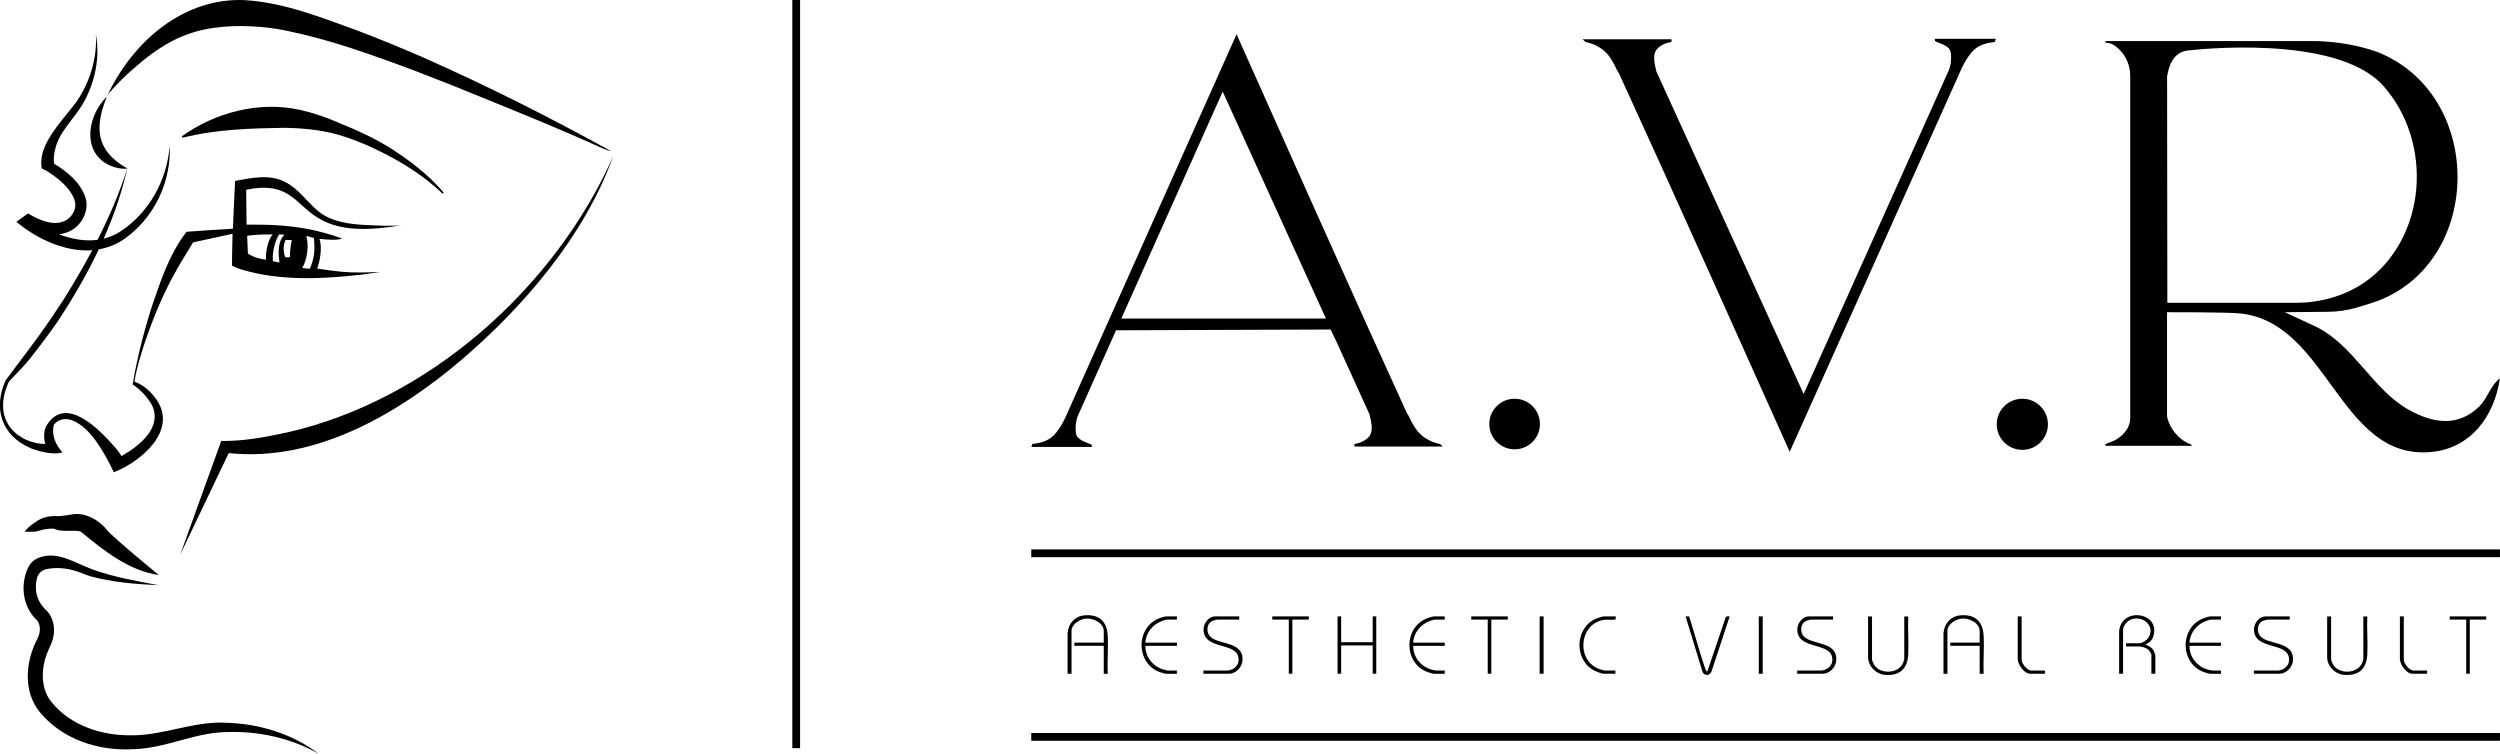
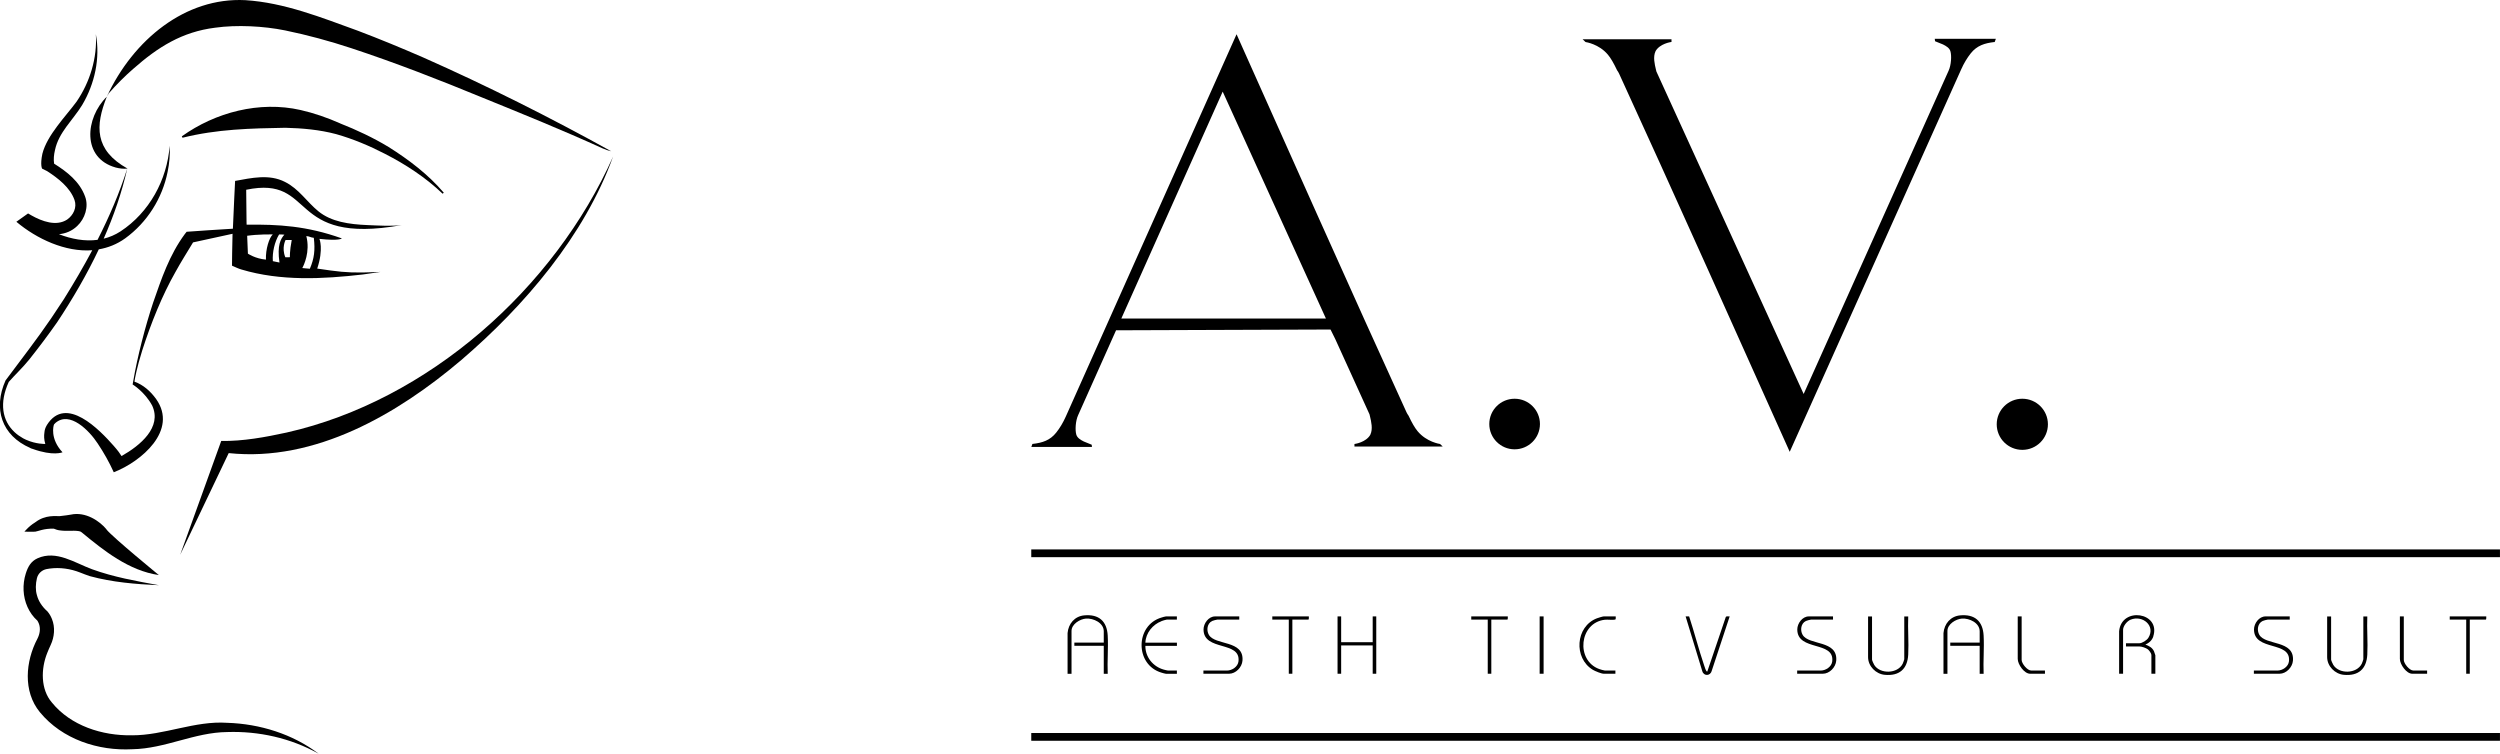
<svg xmlns="http://www.w3.org/2000/svg" id="b" viewBox="0 0 644.5 194.32">
  <g id="c">
-     <rect x="204.26" y="0" width="2" height="192.87" />
    <ellipse cx="390.5" cy="109.32" rx="6.52" ry="6.53" transform="translate(280.74 499.7) rotate(-89.94)" />
    <ellipse cx="521.36" cy="109.35" rx="6.6" ry="6.59" transform="translate(-.12 .58) rotate(-.06)" />
-     <path d="M639.31,104.64c-5.59,5.56-12.11,4.51-18.41.96-9.25-5.21-14.02-16.51-23.82-21.37l-8.06-3.74,11.2-.11c2.55-.02,5.08-.41,7.53-1.14,2.08-.62,4.4-1.34,5.19-1.64,27.49-10.47,27.55-53.46-.22-64.26-.35-.14-.87-.31-1.47-.49-5.01-1.53-10.22-2.27-15.46-2.27h-53v.44h0c.79,0,1.58.21,2.23.64,2.57,1.71,4.15,4.66,4.15,7.85v88.36c0,.84-.37,2.1-.83,2.79-.97,1.47-2.37,2.61-4.02,3.24l-1.54.6v.43s22.24,0,22.24,0l-.05-.29c-3.24-1.15-5.5-4.07-6.21-6.86-.06-.24-.1-.41-.1-.48v-26.81s15.7-.04,19.01.33c22.59,2.52,25.46,37.76,48.96,35.72,10.4-.9,16.43-9.32,17.85-19-2.25,1.57-3.27,5.19-5.18,7.09ZM558.74,78.06l-.06-58.39c.46-2.65,1.54-6.56,5.97-6.71,0,0,37.43-4.47,49.67,9.07,6.48,7.18,9.42,17.1,8.6,26.67-.82,9.5-5.43,18.68-13.4,24.13-5.15,3.52-11.43,5.23-17.63,5.23h-33.15Z" />
    <path d="M281.42,114.64l-2.03-.83c-.84-.42-1.66-.92-1.91-1.74-.35-1.16-.22-3.58.48-5.08.31-.67,6.55-14.65,8.9-19.92l.86-1.92c2.46-.02,52.78-.19,55.29-.2.13.27.58,1.17,1.22,2.46l8.83,19.41c.04.16.08.34.13.54.31,1.3.78,3.26.09,4.68v.03c-1.12,1.97-3.95,2.37-3.97,2.37l-.13.02v.65h22.74l-.68-.66h-.05s-3.4-.48-5.72-3.27c-.73-.88-1.45-2.11-2.35-4.02-.21-.28-.38-.58-.53-.89-12.05-26.29-35.43-78.66-42.31-94.09l-1.49-3.35-44.03,98.57c-.69,1.55-1.52,2.94-2.46,4.12-1.6,2.02-3.57,2.63-6.05,2.92h-.09s-.28.78-.28.78h15.63l-.07-.58ZM315.21,23.62l26.61,58.49h-52.74l26.13-58.49Z" />
    <path d="M408.8,10.85s3.4.47,5.72,3.25c.73.87,1.45,2.1,2.36,4.01.21.28.38.57.53.89,12.06,26.22,35.55,78.65,42.46,94.09l1.52,3.39,44.21-98.61c.69-1.55,1.52-2.93,2.46-4.12,1.6-2.01,3.58-2.62,6.06-2.91h.11s.3-.83.3-.83h-15.75l.08.62,2.05.83c.84.42,1.65.91,1.9,1.73.35,1.16.22,3.57-.47,5.06-.31.66-37.36,83.32-37.36,83.32l-37.96-83.13c-.04-.17-.08-.35-.13-.54-.31-1.29-.78-3.25-.1-4.67v-.03c1.12-1.96,3.94-2.35,3.97-2.36l.15-.02v-.69h-22.91l.74.7h.06Z" />
    <path d="M285.57,163.85c-.2-3.71-2.29-5.56-6.05-5.21-2.48.23-4.09,2.16-4.3,4.57v10.49h1.02v-11.04c0-1.76,2.16-3.07,3.74-3.19,1.9-.13,4.57,1.1,4.57,3.28v2.91h-7.58v.83h7.58v7.21h1.02c-.14-3.24.18-6.62,0-9.84Z" />
    <polygon points="344.82 158.91 344.82 173.69 345.75 173.69 345.75 166.39 353.88 166.39 353.88 173.69 354.8 173.69 354.8 158.91 353.88 158.91 353.88 165.56 345.75 165.56 345.75 158.91 344.82 158.91" />
    <path d="M316.29,172.86h-6.05v.83h6.61c1.74,0,3.33-1.67,3.46-3.37.43-5.38-7.06-3.87-8.67-6.67-.67-1.16-.45-2.94.85-3.56.22-.1,1.11-.35,1.31-.35h5.68v-.83h-6.24c-1.66,0-2.97,1.79-2.97,3.36,0,5.69,9.63,2.87,9.01,8.23-.16,1.39-1.66,2.37-2.99,2.37Z" />
    <path d="M299.41,160.13c.25-.09,1.16-.39,1.36-.39h2.63v-.83h-2.82c-.2,0-.87.21-1.11.28-6.88,1.98-6.91,12.24,0,14.23.24.07.92.28,1.11.28h2.82v-.83h-2.26c-.16,0-.92-.19-1.13-.25-2.75-.76-4.77-3.22-4.73-6.12h8.13v-.83h-8.13c.09-2.46,1.87-4.67,4.13-5.52Z" />
-     <path d="M368.46,160.13c.25-.09,1.16-.39,1.36-.39h2.63v-.83h-2.82c-.2,0-.87.21-1.11.28-6.88,1.98-6.91,12.24,0,14.23.24.07.92.28,1.11.28h2.82v-.83h-2.26c-.16,0-.92-.19-1.13-.25-2.75-.76-4.77-3.22-4.73-6.12h8.13v-.83h-8.13c.09-2.46,1.87-4.67,4.13-5.52Z" />
    <path d="M413.74,159.77c.66-.07,2.18.11,2.64-.04.26-.08.12-.59.15-.82h-3.09c-.25,0-1.43.37-1.73.48-5.57,2.1-6.1,10.3-1.05,13.3.57.34,2.17,1,2.79,1h3v-.83h-2.73c-.22,0-1.19-.29-1.46-.39-6.08-2.23-5.15-11.96,1.48-12.7Z" />
    <path d="M333.17,173.69v-13.95h4.11c.19,0,.14-.68.14-.83h-9.42v.83h4.25v13.95h.92Z" />
    <path d="M384.46,173.69v-13.95h4.11c.19,0,.14-.68.14-.83h-9.42v.83h4.25v13.95h.92Z" />
    <rect x="396.92" y="158.91" width="1.02" height="14.78" />
    <path d="M511.38,163.85c-.2-3.71-2.29-5.56-6.05-5.21-2.48.23-4.09,2.16-4.3,4.57v10.49h1.02v-11.04c0-1.76,2.16-3.07,3.74-3.19,1.9-.13,4.57,1.1,4.57,3.28v2.91h-7.58v.83h7.58v7.21h1.02c-.14-3.24.18-6.62,0-9.84Z" />
    <path d="M481.59,158.91v10.49c0,2.35,2.01,4.36,4.3,4.57,3.76.35,5.86-1.5,6.05-5.21.17-3.23-.14-6.6,0-9.84h-1.02v11.04c0,.12-.33.99-.41,1.16-1.3,2.6-5.83,2.72-7.33.3-.14-.23-.57-1.15-.57-1.37v-11.13h-1.02Z" />
    <path d="M469.36,172.86h-6.05v.83h6.61c1.74,0,3.33-1.67,3.46-3.37.43-5.38-7.06-3.87-8.67-6.67-.67-1.16-.45-2.94.85-3.56.22-.1,1.11-.35,1.31-.35h5.68v-.83h-6.24c-1.66,0-2.97,1.79-2.97,3.36,0,5.69,9.63,2.87,9.01,8.23-.16,1.39-1.66,2.37-2.99,2.37Z" />
    <path d="M441.27,172.98l4.64-14.07c-.3.05-.82-.14-1,.15l-4.77,14.07c-.34.08-.7-1.28-.79-1.52-1.42-4.18-2.52-8.49-3.89-12.7h-.91s4.3,14.12,4.3,14.12c.38,1.33,2.09,1.27,2.42-.07Z" />
    <path d="M520.17,158.91v10.95c0,1.41,1.67,3.83,3.19,3.83h3.83v-.83h-3.56c-.99,0-2.45-1.8-2.45-2.73v-11.22h-1.02Z" />
-     <rect x="453.41" y="158.91" width="1.02" height="14.78" />
    <path d="M599.94,158.91v10.49c0,2.35,2.01,4.36,4.3,4.57,3.76.35,5.86-1.5,6.05-5.21.17-3.23-.14-6.6,0-9.84h-1.02v11.04c0,.12-.33.99-.41,1.16-1.3,2.6-5.83,2.72-7.33.3-.14-.23-.57-1.15-.57-1.37v-11.13h-1.02Z" />
    <path d="M631.54,158.91v.83h4.25v13.95h.92v-13.95h4.11c.19,0,.14-.68.14-.83h-9.42Z" />
    <path d="M618.69,158.91v10.95c0,1.41,1.67,3.83,3.19,3.83h3.83v-.83h-3.56c-.99,0-2.45-1.8-2.45-2.73v-11.22h-1.02Z" />
    <path d="M555.11,164.06c2-6.22-8.21-7.77-8.8-1.32v10.95h1.02v-11.32c0-.99,1.02-2.24,1.92-2.61,3.1-1.28,6.54,1.58,4.59,4.68-.38.61-1.6,1.39-2.3,1.39h-3.46v.83h3.46c.62,0,1.7.37,2.2.76.32.25.89,1.04.89,1.42v4.85h1.02v-4.76c0-.08-.29-.9-.35-1.03-.47-.98-1.27-1.36-2.23-1.74.96-.37,1.74-1.11,2.06-2.1Z" />
    <path d="M587.1,172.86h-6.05v.83h6.61c1.74,0,3.33-1.67,3.46-3.37.43-5.38-7.06-3.87-8.67-6.67-.67-1.16-.45-2.94.85-3.56.22-.1,1.11-.35,1.31-.35h5.68v-.83h-6.24c-1.66,0-2.97,1.79-2.97,3.36,0,5.69,9.63,2.87,9.01,8.23-.16,1.39-1.66,2.37-2.99,2.37Z" />
-     <path d="M568.58,160.13c.25-.09,1.16-.39,1.36-.39h2.63v-.83h-2.82c-.2,0-.87.21-1.11.28-6.88,1.98-6.91,12.24,0,14.23.24.07.92.28,1.11.28h2.82v-.83h-2.26c-.16,0-.92-.19-1.13-.25-2.75-.76-4.77-3.22-4.73-6.12h8.13v-.83h-8.13c.09-2.46,1.87-4.67,4.13-5.52Z" />
    <rect x="265.86" y="141.64" width="378.63" height="2" />
    <rect x="265.86" y="188.97" width="378.63" height="2" />
    <path d="M7.79,115.5s.09.03.13.05c.07.03.13.07.2.09.1.04.2.06.3.09,5.32,1.92,7.7.87,7.7.87-3.28-3.49-2.35-6.91-2.18-7.2.11-.13.23-.26.38-.39,3.68-3.11,8.67,1.96,10.86,5.31,1.59,2.37,2.99,4.87,4.15,7.43,7.04-2.73,16.65-10.8,10.92-18.88-1.45-2.02-3.31-3.66-5.59-4.48.11-.77.59-3.53,2.01-8.06,2.25-7.02,5.15-14.21,8.56-20.21,1.43-2.61,3.06-5.17,4.54-7.63l10.18-2.22c-.09,2.53-.14,8.22-.14,8.22.7.3,1.77.82,2.44.99,10.12,3.03,20.96,2.47,31.31,1.28l4.54-.66s-4.58.15-4.58.15c-4.35.04-6.4-.22-11.74-1.01,1.69-5.07.57-7.66.57-7.66,5.27.58,5.78-.12,5.78-.12-9.08-3.24-16.32-3.63-24.55-3.54,0-.2-.01-.4-.02-.59l-.09-8.41c18.19-3.78,10.24,14.47,40.09,9.11-2.7.32-5.85.12-8.76,0-4.86-.2-9.41-.86-12.72-3.56-2.96-2.41-5.03-5.8-8.63-7.58-4.04-2.07-8.6-1.02-12.84-.25,0,0-.39,7.67-.57,12.32-.66-.01-11.92.79-11.92.79,0,0-.47.59-.47.59-3.96,5.35-6.04,11.54-8.18,17.71-2.03,6.12-4.04,13.87-5.12,20.21l-.16.85s3.13,1.89,5.05,5.46c2.56,5.57-3.05,10.27-7.91,13-.34-.57-.94-1.42-2.03-2.65-3.59-4.07-12.28-13.17-17.19-5.38,0,0-.03.05-.07.13-.34.57-.55,1.19-.59,1.85-.12.8-.12,1.79.23,2.93,0,0-2.37.09-4.98-1.09-.18-.09-.37-.17-.55-.27-.08-.04-.15-.08-.23-.12-.39-.22-.77-.46-1.12-.71-.01,0-.03-.02-.04-.03-.36-.26-.69-.53-1-.82-.01-.01-.03-.03-.04-.04-3.15-2.96-3.94-7.49-1.46-12.91,1.33-1.54,3.76-3.86,5.3-5.8,2.4-3.02,4.95-6.4,7.17-9.58,3.98-5.99,7.65-12.27,10.74-18.8,2.37-.41,4.67-1.3,6.8-2.83,5.69-4.13,9.57-10.32,10.94-17.13.46-2.23.67-4.5.53-6.75-.65,8.84-5.28,17.23-12.67,22.08-1.38.9-2.84,1.51-4.34,1.88,2.58-5.84,4.68-11.88,6.09-18.11-2.01,6.35-4.65,12.47-7.67,18.41-3.3.44-6.73-.2-9.95-1.45,1.7-.17,3.33-.8,4.7-2.11,2.01-1.88,3.02-5,2.04-7.6-1.4-3.87-4.67-6.4-7.99-8.48-.17-1.09-.06-2.31.23-3.51.95-4.57,4.64-7.74,7-11.6,3.24-5.44,4.7-12.07,3.53-18.28.4,6.12-1.52,12.35-4.95,17.38-2.82,3.83-7.6,8.62-8.83,13.45-.63,2.98-.06,3.85-.06,3.85,0,0,1.27.63,1.27.63,2.84,1.83,5.93,4.23,7.07,7.44.69,1.94-.31,3.95-1.91,5.06-2.77,1.8-6.44.47-9.19-1.08,0,0-.87-.51-.87-.51-.84.6-2.16,1.54-3.02,2.15,5.29,4.44,12.63,7.85,19.57,7.34-2.29,4.3-4.75,8.5-7.32,12.61-.68,1.01-2.58,3.9-3.27,4.93-3.71,5.45-7.83,10.73-11.76,16.01-3.27,7.29-1.02,14.21,6.36,17.42h-.03ZM78.97,60.86c.92.08,1.01.35,1.93.45.38,3.16.1,5.38-1.02,7.97-.77-.08-1.19-.08-1.95-.18.38-.7,2.08-4.13,1.04-8.23ZM75.21,61.87c-.57,2.92-.47,4.44-.47,4.44l-1.18.02c-1.02-2.46.06-4.46.06-4.46h1.59ZM73.31,60.49c-.94,1.07-1.91,2.71-1.26,7.19l-1.71-.35c-.17-2.27.46-4.99,1.61-6.89.87,0,.5.02,1.37.05ZM65.77,60.56c1.74-.11,2.81-.15,4.55-.13-.92.87-1.87,3.81-1.76,6.5-2.75-.24-4.65-1.54-4.65-1.54-.08-1.7-.13-2.92-.19-4.61.68-.1,1.41-.16,2.05-.22Z" />
    <path d="M27.47,136.48c-1.78-2.16-5.42-4.64-9.21-3.81,0,0-1.97.33-2.86.39-.89.06-3.65-.45-6.3,1.58-.02.02-.04.03-.07.05-.85.52-1.62,1.16-2.3,1.9-.38.37-.42.47-.42.47,0,0,2.16.06,2.79,0,.63-.06,2.17-.85,4.77-.77,0,0,0,0,0,0,.51.21,1.03.39,1.54.44,1.65.26,3.38-.03,4.83.18.4.07.54.1.78.3,5.82,4.8,12.21,9.91,19.93,11.04,0,0-11.73-9.59-13.51-11.75Z" />
    <path d="M73.94,111.5c-5.51,1.2-11.31,2.27-16.91,2.18,0,0-.34.95-.34.95l-10.24,28.39,12.51-26.21c22.32,2.36,43.58-10.08,59.97-24,16.33-14,31.76-32.07,39.13-52.46-15.14,33.97-47.63,62.91-84.13,71.15Z" />
    <path d="M29.8,43.18c1.01.26,2.04.4,3.07.28-8.58-4.79-8.32-11.05-5.33-18.54-5.61,5.51-6.47,15.81,2.27,18.26Z" />
    <path d="M34.35,17.75c6.37-5.63,12.61-9.55,21.12-10.61,5.58-.78,12.47-.43,18.03.7,5.74,1.18,11.49,2.74,17.15,4.61,11.35,3.75,22.54,8.11,33.61,12.67,10.75,4.38,20.57,8.34,31.09,13.13.71.32,1.46.58,2.23.75,0,0,0,0,0,0-15.82-8.76-31.99-16.88-48.53-24.21-5.54-2.41-11.13-4.72-16.8-6.87C82.91,4.54,73.3.67,63.23.04c-15.41-.78-28.85,10.15-35.7,24.88l.51-.86c1.97-2.26,4.09-4.37,6.3-6.31Z" />
    <path d="M87.63,31.78c-3.2-1.42-6.7-2.64-10.15-3.42-10.56-2.4-21.97.59-30.61,6.79l.18.36c8.95-2.23,17.56-2.41,26.51-2.57,4.39.11,8.83.5,13.11,1.64,4.34,1.23,8.52,2.99,12.54,5.06,5.36,2.74,10.51,6.1,14.9,10.3l.3-.26c-4.02-4.71-8.99-8.49-14.22-11.78-3.98-2.41-8.23-4.4-12.56-6.11Z" />
    <path d="M34.02,189.56c-7.66.14-15.78-2.45-20.65-8.46-2.9-3.37-2.86-8.64-1.18-12.8.24-.65.59-1.37.87-2.01.97-2.05,1.21-4.58.32-6.74-.31-.74-.59-1.26-1.16-1.94-1.31-1.15-2.28-2.57-2.7-4.17-.4-1.32-.35-2.9,0-4.37.29-1.21,1.27-2.12,2.49-2.36.25-.05.51-.09.79-.13,2.66-.36,5.37.04,7.86,1.02.84.33,1.67.66,2.5.93,5.83,1.59,11.84,2.07,17.82,2.34-5.81-1.06-11.69-2.1-17.22-4.11-4.44-1.62-9.23-5.02-14.09-2.83-1.72.78-2.49,2.22-3.03,3.95-.44,1.4-.63,2.88-.56,4.35.14,2.94,1.36,5.81,3.57,7.79.11.16.31.58.4.82.44,1.25.21,2.61-.4,3.81-3.07,5.81-3.78,13.58.63,18.95,5.77,7.02,15.09,10.03,23.86,9.55,8.49-.15,15.99-4.35,24.45-4.43,8.05-.27,16.32,1.52,23.56,5.59-6.7-5.08-15.17-7.71-23.57-7.97-8.32-.58-16.32,3.25-24.54,3.22Z" />
  </g>
</svg>